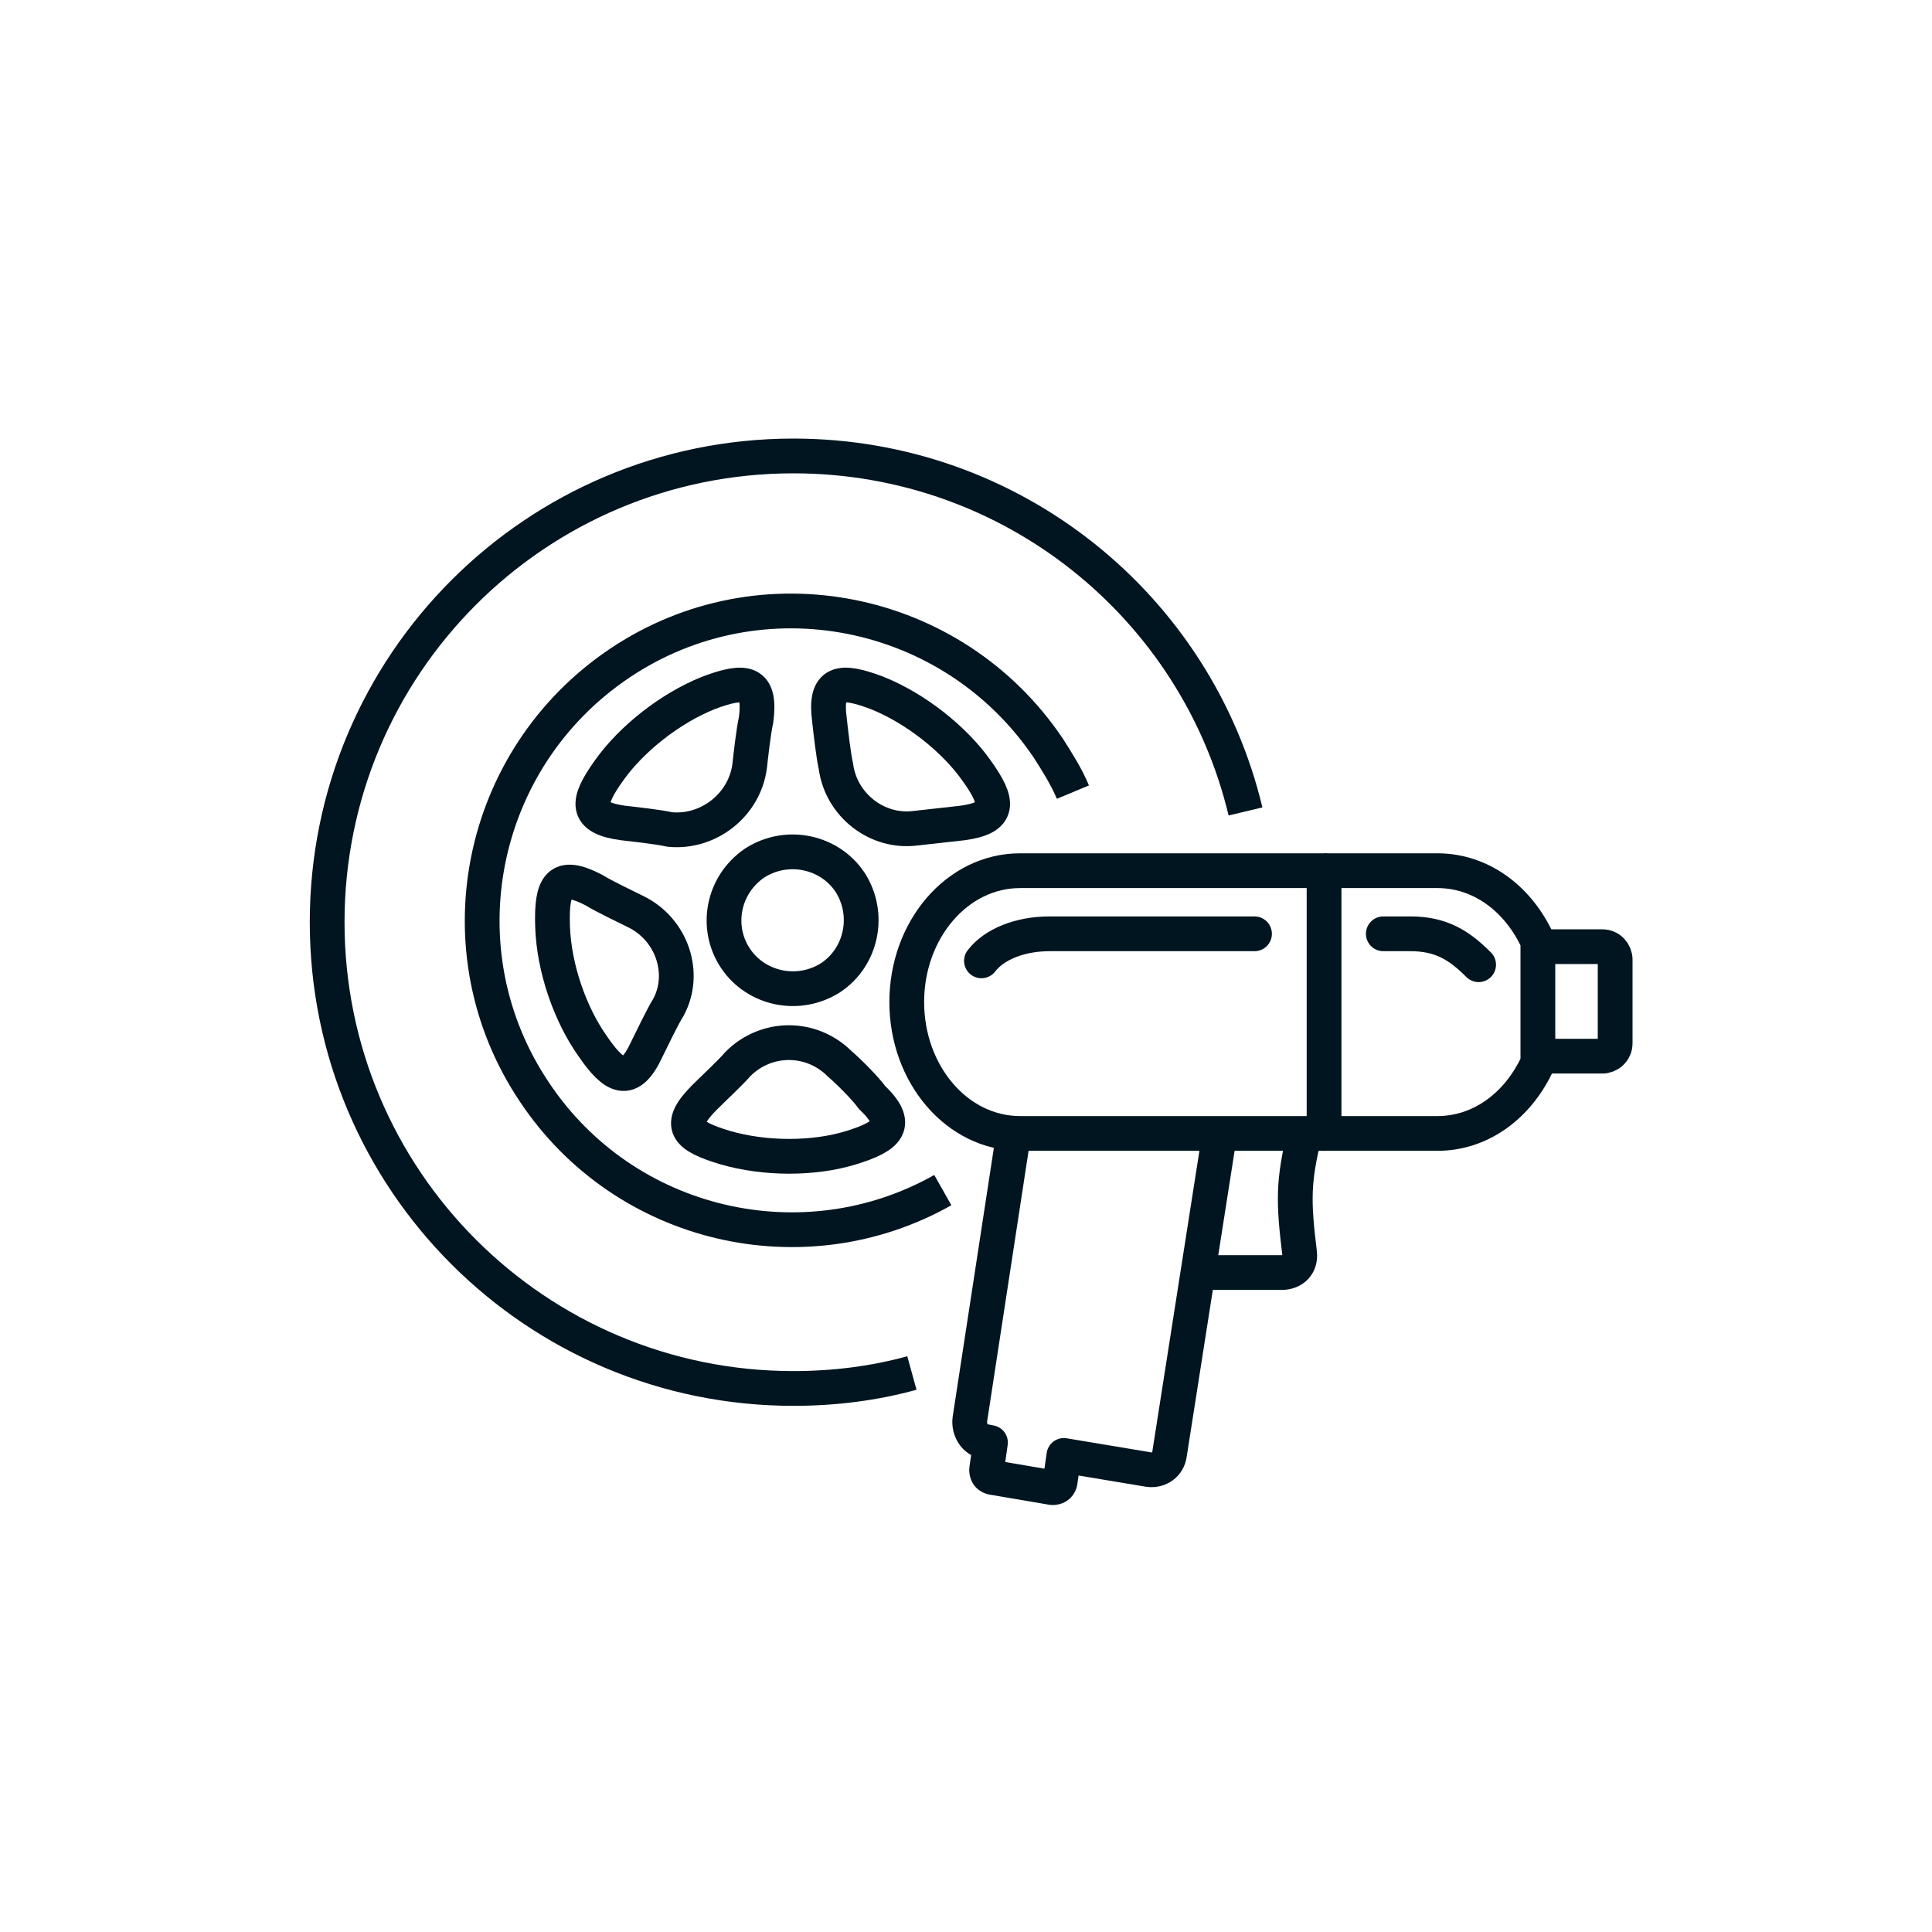
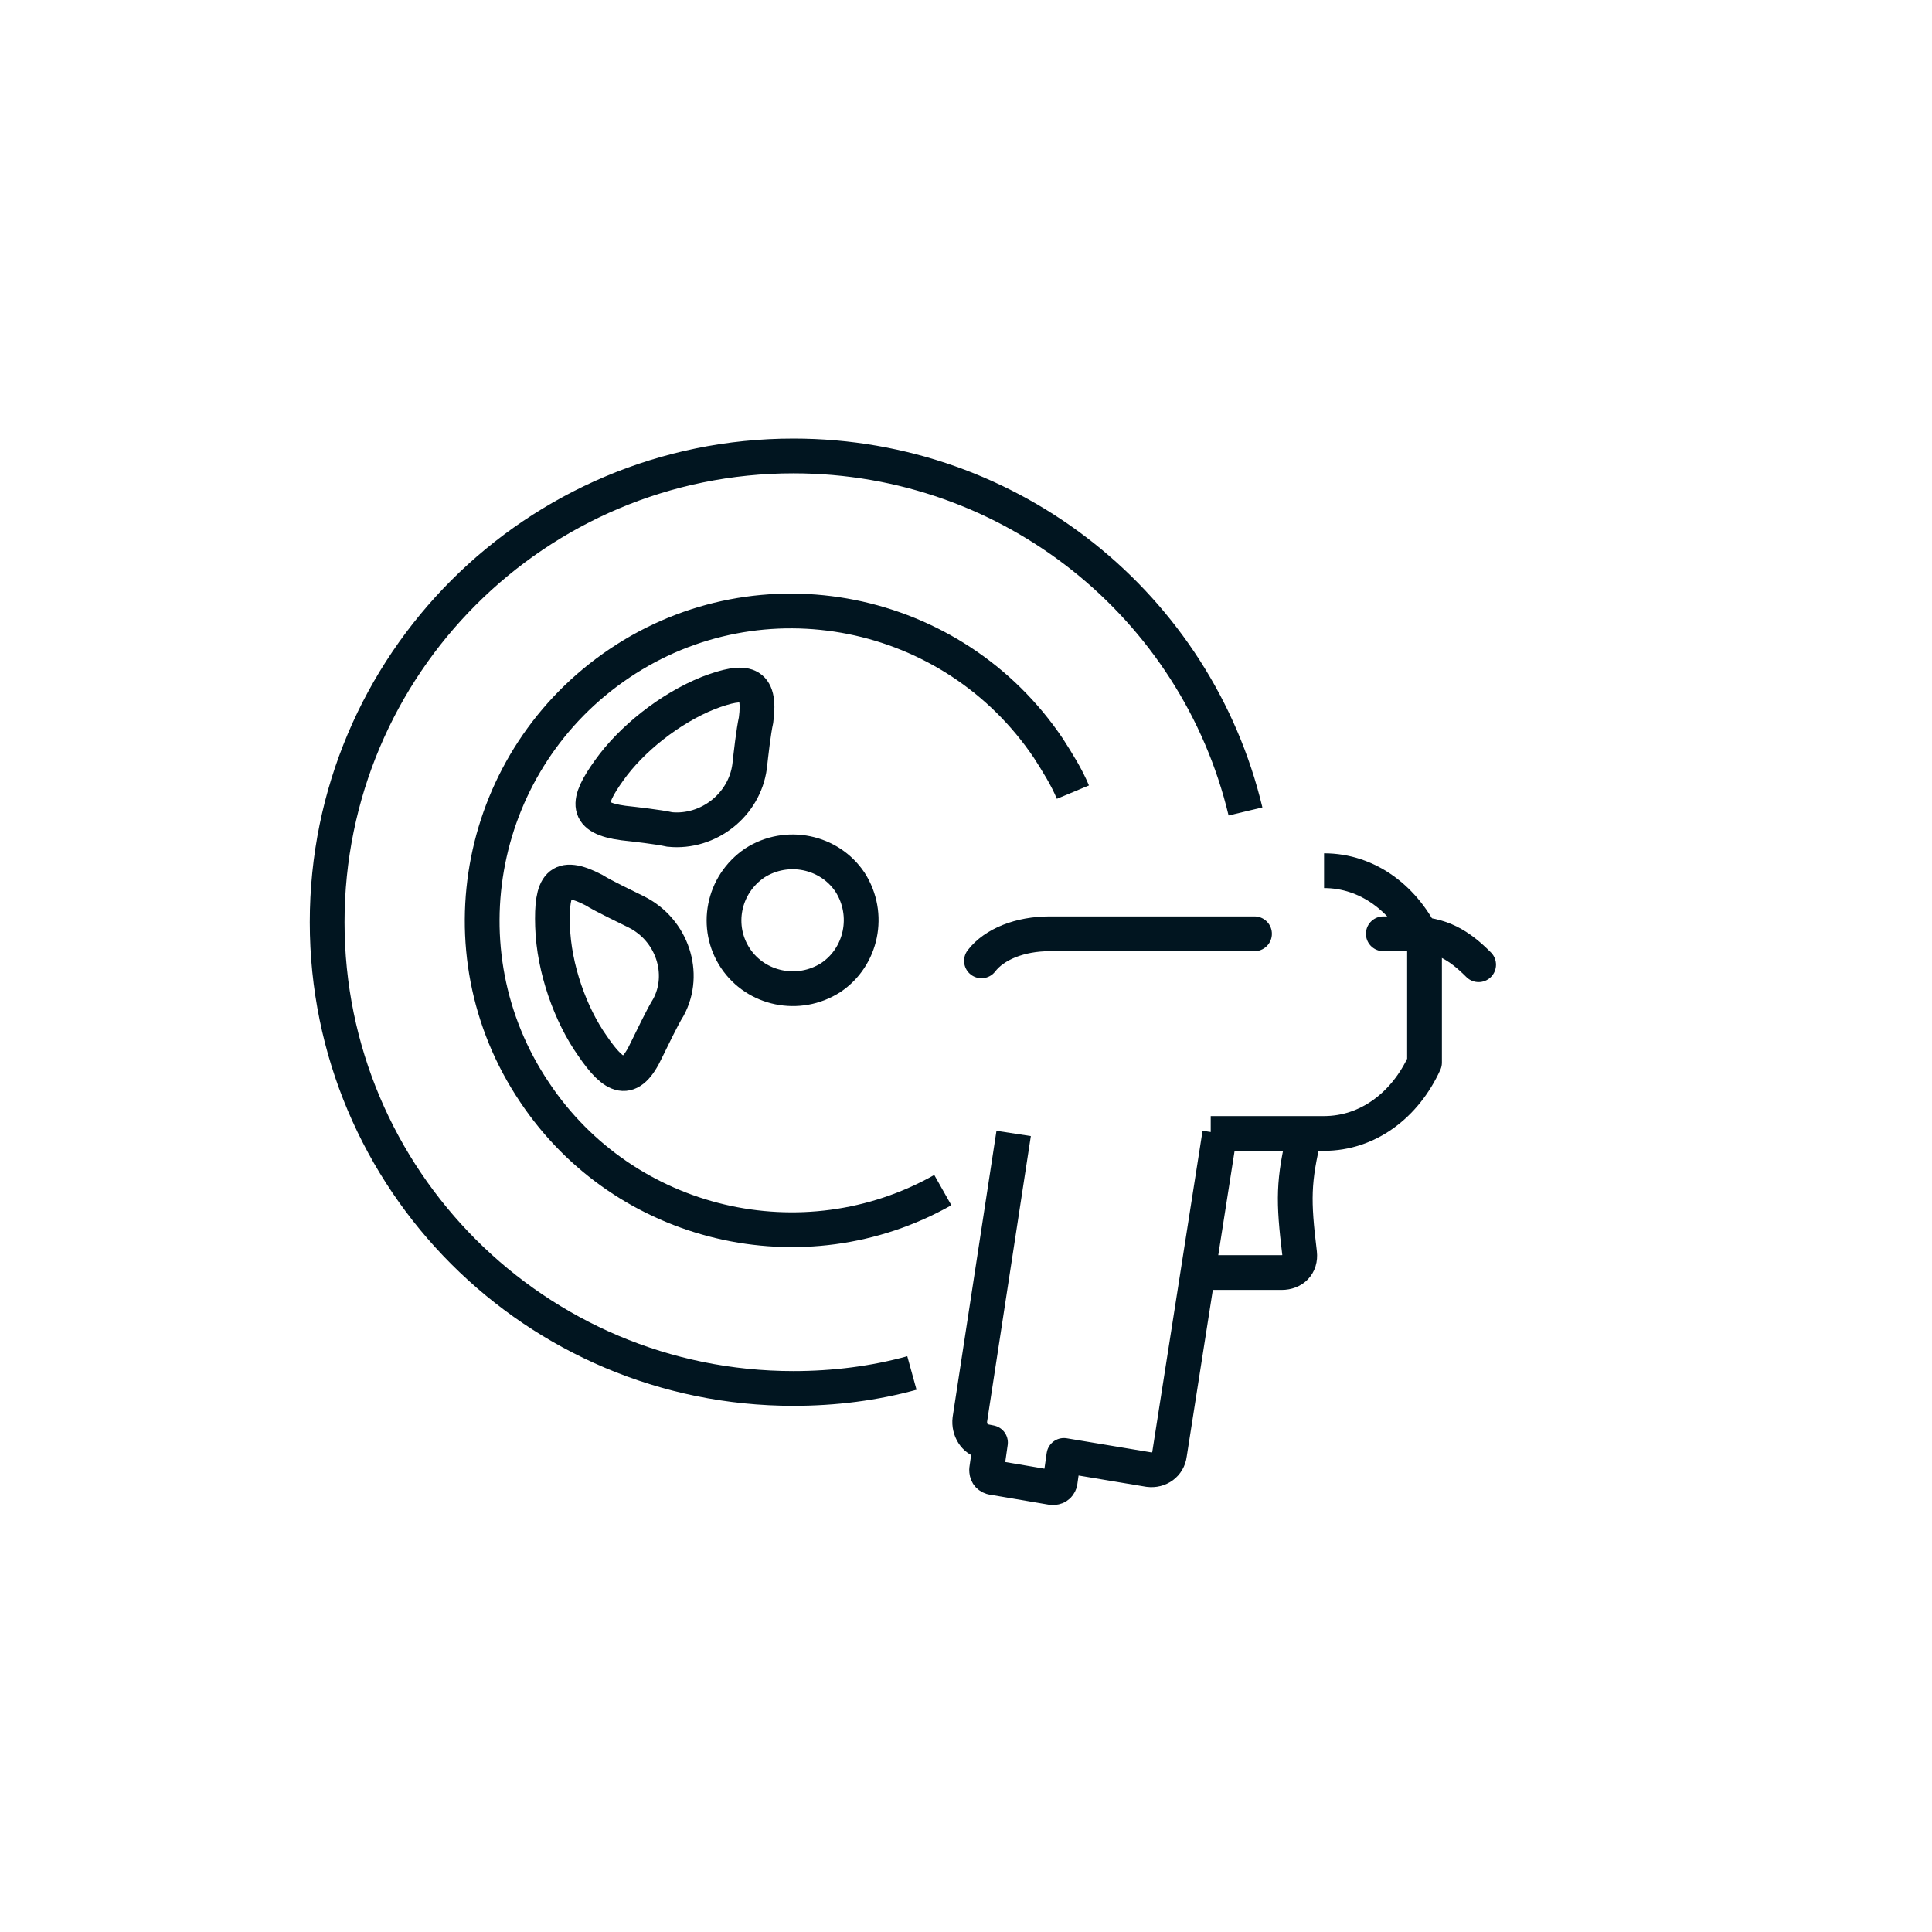
<svg xmlns="http://www.w3.org/2000/svg" version="1.1" id="Layer_1" x="0px" y="0px" viewBox="0 0 150 150" style="enable-background:new 0 0 150 150;" xml:space="preserve">
  <style type="text/css">
	.st0{fill:none;stroke:#011520;stroke-width:2.699;stroke-miterlimit:10;}
	.st1{fill:none;stroke:#011520;stroke-width:2.699;stroke-linejoin:round;stroke-miterlimit:10;}
	.st2{fill:none;stroke:#011520;stroke-width:2.699;stroke-linecap:round;stroke-miterlimit:10;}
</style>
  <g>
    <path class="st0" d="M49.4,70.8c-0.8-0.4-2.5-1.2-3.3-1.7c-2.7-1.4-3.3-0.4-3.2,2.8c0.1,3.3,1.4,6.9,3.1,9.3   c1.7,2.5,2.9,3.1,4.2,0.3c0.4-0.8,1.2-2.5,1.7-3.3C53.3,75.6,52.2,72.2,49.4,70.8z" />
    <path class="st0" d="M58.2,59.5c0.1-0.9,0.3-2.7,0.5-3.6c0.4-3-0.8-3.2-3.7-2.1c-3,1.2-6,3.6-7.7,6c-1.8,2.5-1.9,3.7,1.1,4.1   c0.9,0.1,2.7,0.3,3.6,0.5C55,64.7,57.8,62.5,58.2,59.5z" />
    <path class="st1" d="M101.3,88c-0.9,3.7-0.9,5.2-0.4,9.3c0.1,0.9-0.5,1.5-1.4,1.5H93" />
    <path class="st1" d="M78.7,88l-3.4,22.2c-0.1,0.8,0.4,1.6,1.1,1.7l0.5,0.1l-0.3,2.1c0,0.3,0.1,0.5,0.4,0.6l4.7,0.8   c0.3,0,0.5-0.1,0.6-0.4l0.3-2.1l6.6,1.1c0.8,0.1,1.5-0.4,1.6-1.2L94.7,88" />
-     <path class="st1" d="M119.4,82h5c0.5,0,1-0.4,1-1v-6.5c0-0.5-0.4-1-1-1h-5" />
-     <path class="st1" d="M102.8,67.6h8.8c3.4,0,6.3,2.2,7.8,5.5v9.4c-1.5,3.3-4.4,5.5-7.8,5.5h-8.8" />
-     <path class="st1" d="M102.8,67.6V88H79.2c-4.9,0-8.8-4.6-8.8-10.2c0-5.6,3.9-10.2,8.8-10.2H102.8z" />
+     <path class="st1" d="M102.8,67.6c3.4,0,6.3,2.2,7.8,5.5v9.4c-1.5,3.3-4.4,5.5-7.8,5.5h-8.8" />
    <path class="st2" d="M114.8,74.9c-1.5-1.5-2.9-2.4-5.3-2.4h-2.1" />
    <path class="st2" d="M97.4,72.5H81.5c-2.3,0-4.3,0.8-5.3,2.1" />
-     <path class="st0" d="M65.2,82.6c-2.2-2.2-5.7-2.2-7.9,0c-0.6,0.7-1.9,1.9-2.6,2.6c-2.2,2.2-1.4,3,1.6,3.9c3.1,0.9,6.9,0.9,9.8,0   c2.9-0.9,3.8-1.8,1.6-3.9C67.2,84.5,65.9,83.2,65.2,82.6z" />
-     <path class="st0" d="M74.7,63.9c3-0.4,2.9-1.6,1.1-4.1c-1.7-2.4-4.7-4.8-7.7-6c-2.9-1.1-4.1-0.9-3.7,2.1c0.1,0.9,0.3,2.7,0.5,3.6   c0.4,3,3.2,5.2,6.2,4.8C72,64.2,73.8,64,74.7,63.9z" />
    <path class="st0" d="M57.1,74.4c1.6,2.4,4.9,3.1,7.4,1.5c2.4-1.6,3.1-4.9,1.5-7.4c-1.6-2.4-4.9-3.1-7.4-1.5   C56.1,68.7,55.5,72,57.1,74.4z" />
    <path class="st0" d="M96.7,63c-3.8-15.9-18.1-27.6-35.1-27.6c-20,0-36.2,16.2-36.2,36.2c0,20,16.2,36.2,36.2,36.2   c3.2,0,6.3-0.4,9.2-1.2 M73.2,92.4c-10.8,6.1-24.7,2.9-31.7-7.6c-7.4-11-4.4-25.9,6.6-33.3c11-7.4,25.9-4.4,33.3,6.6   c0.7,1.1,1.4,2.2,1.9,3.4" />
  </g>
</svg>